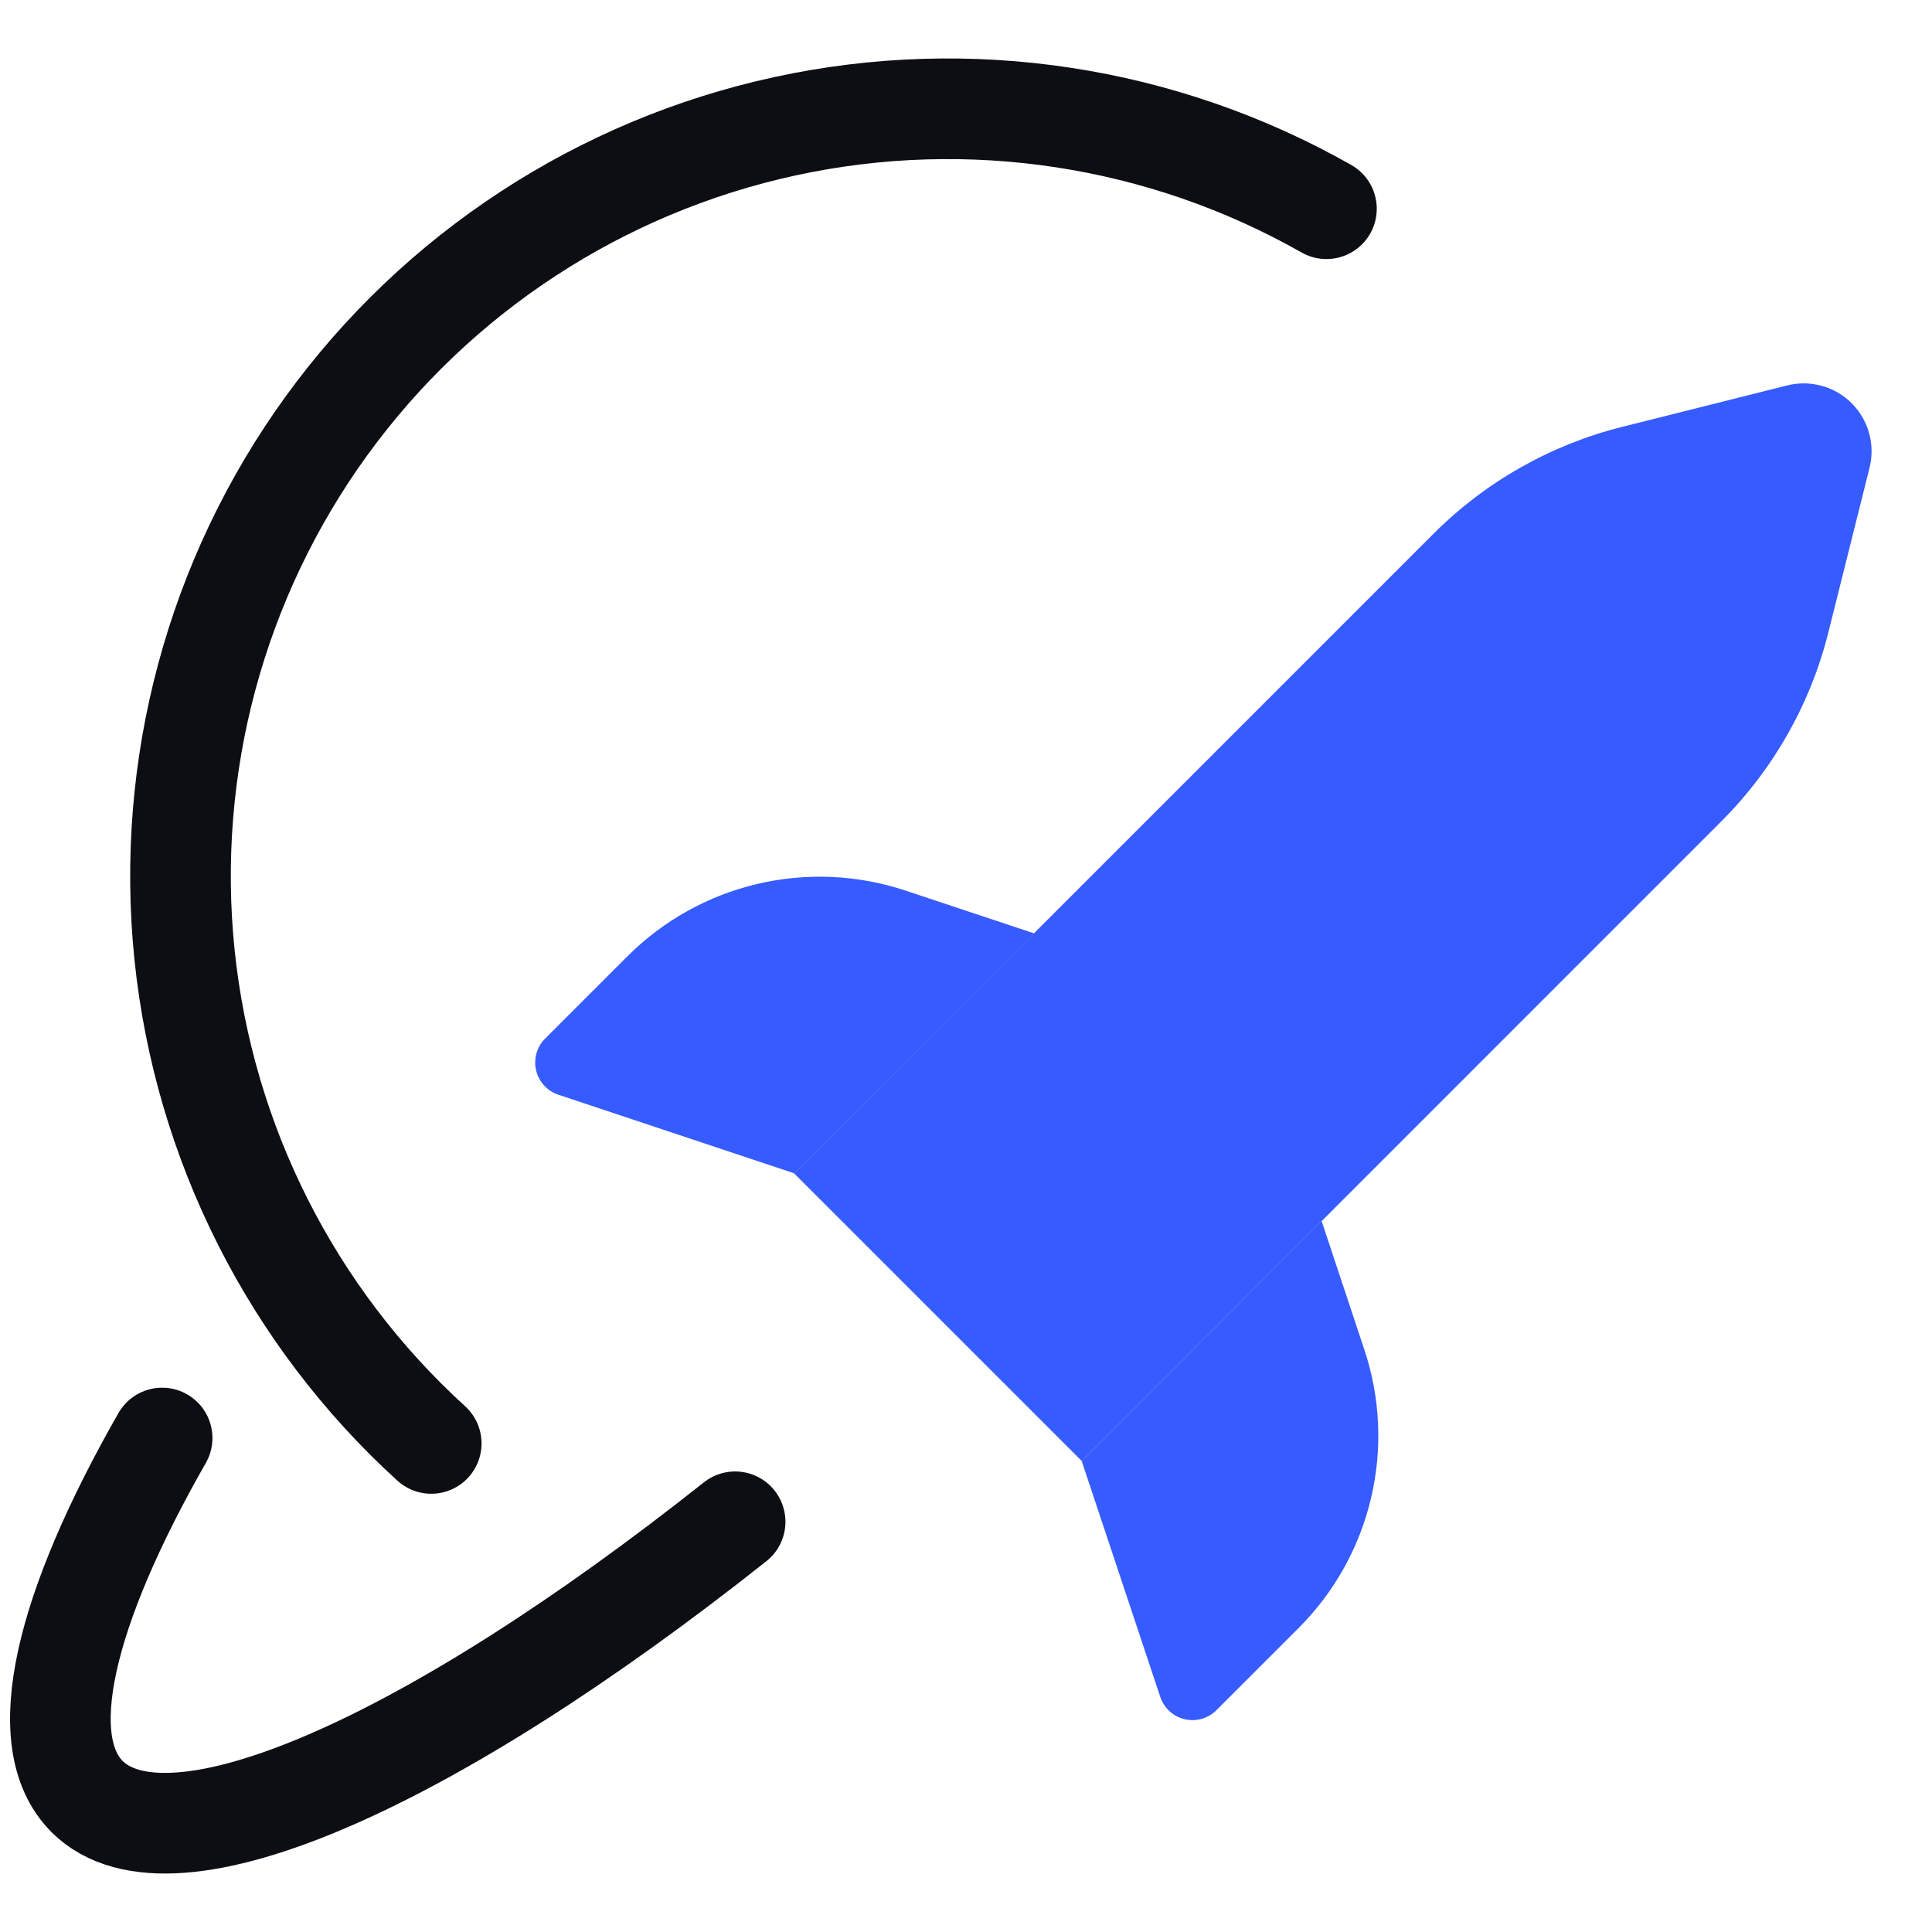
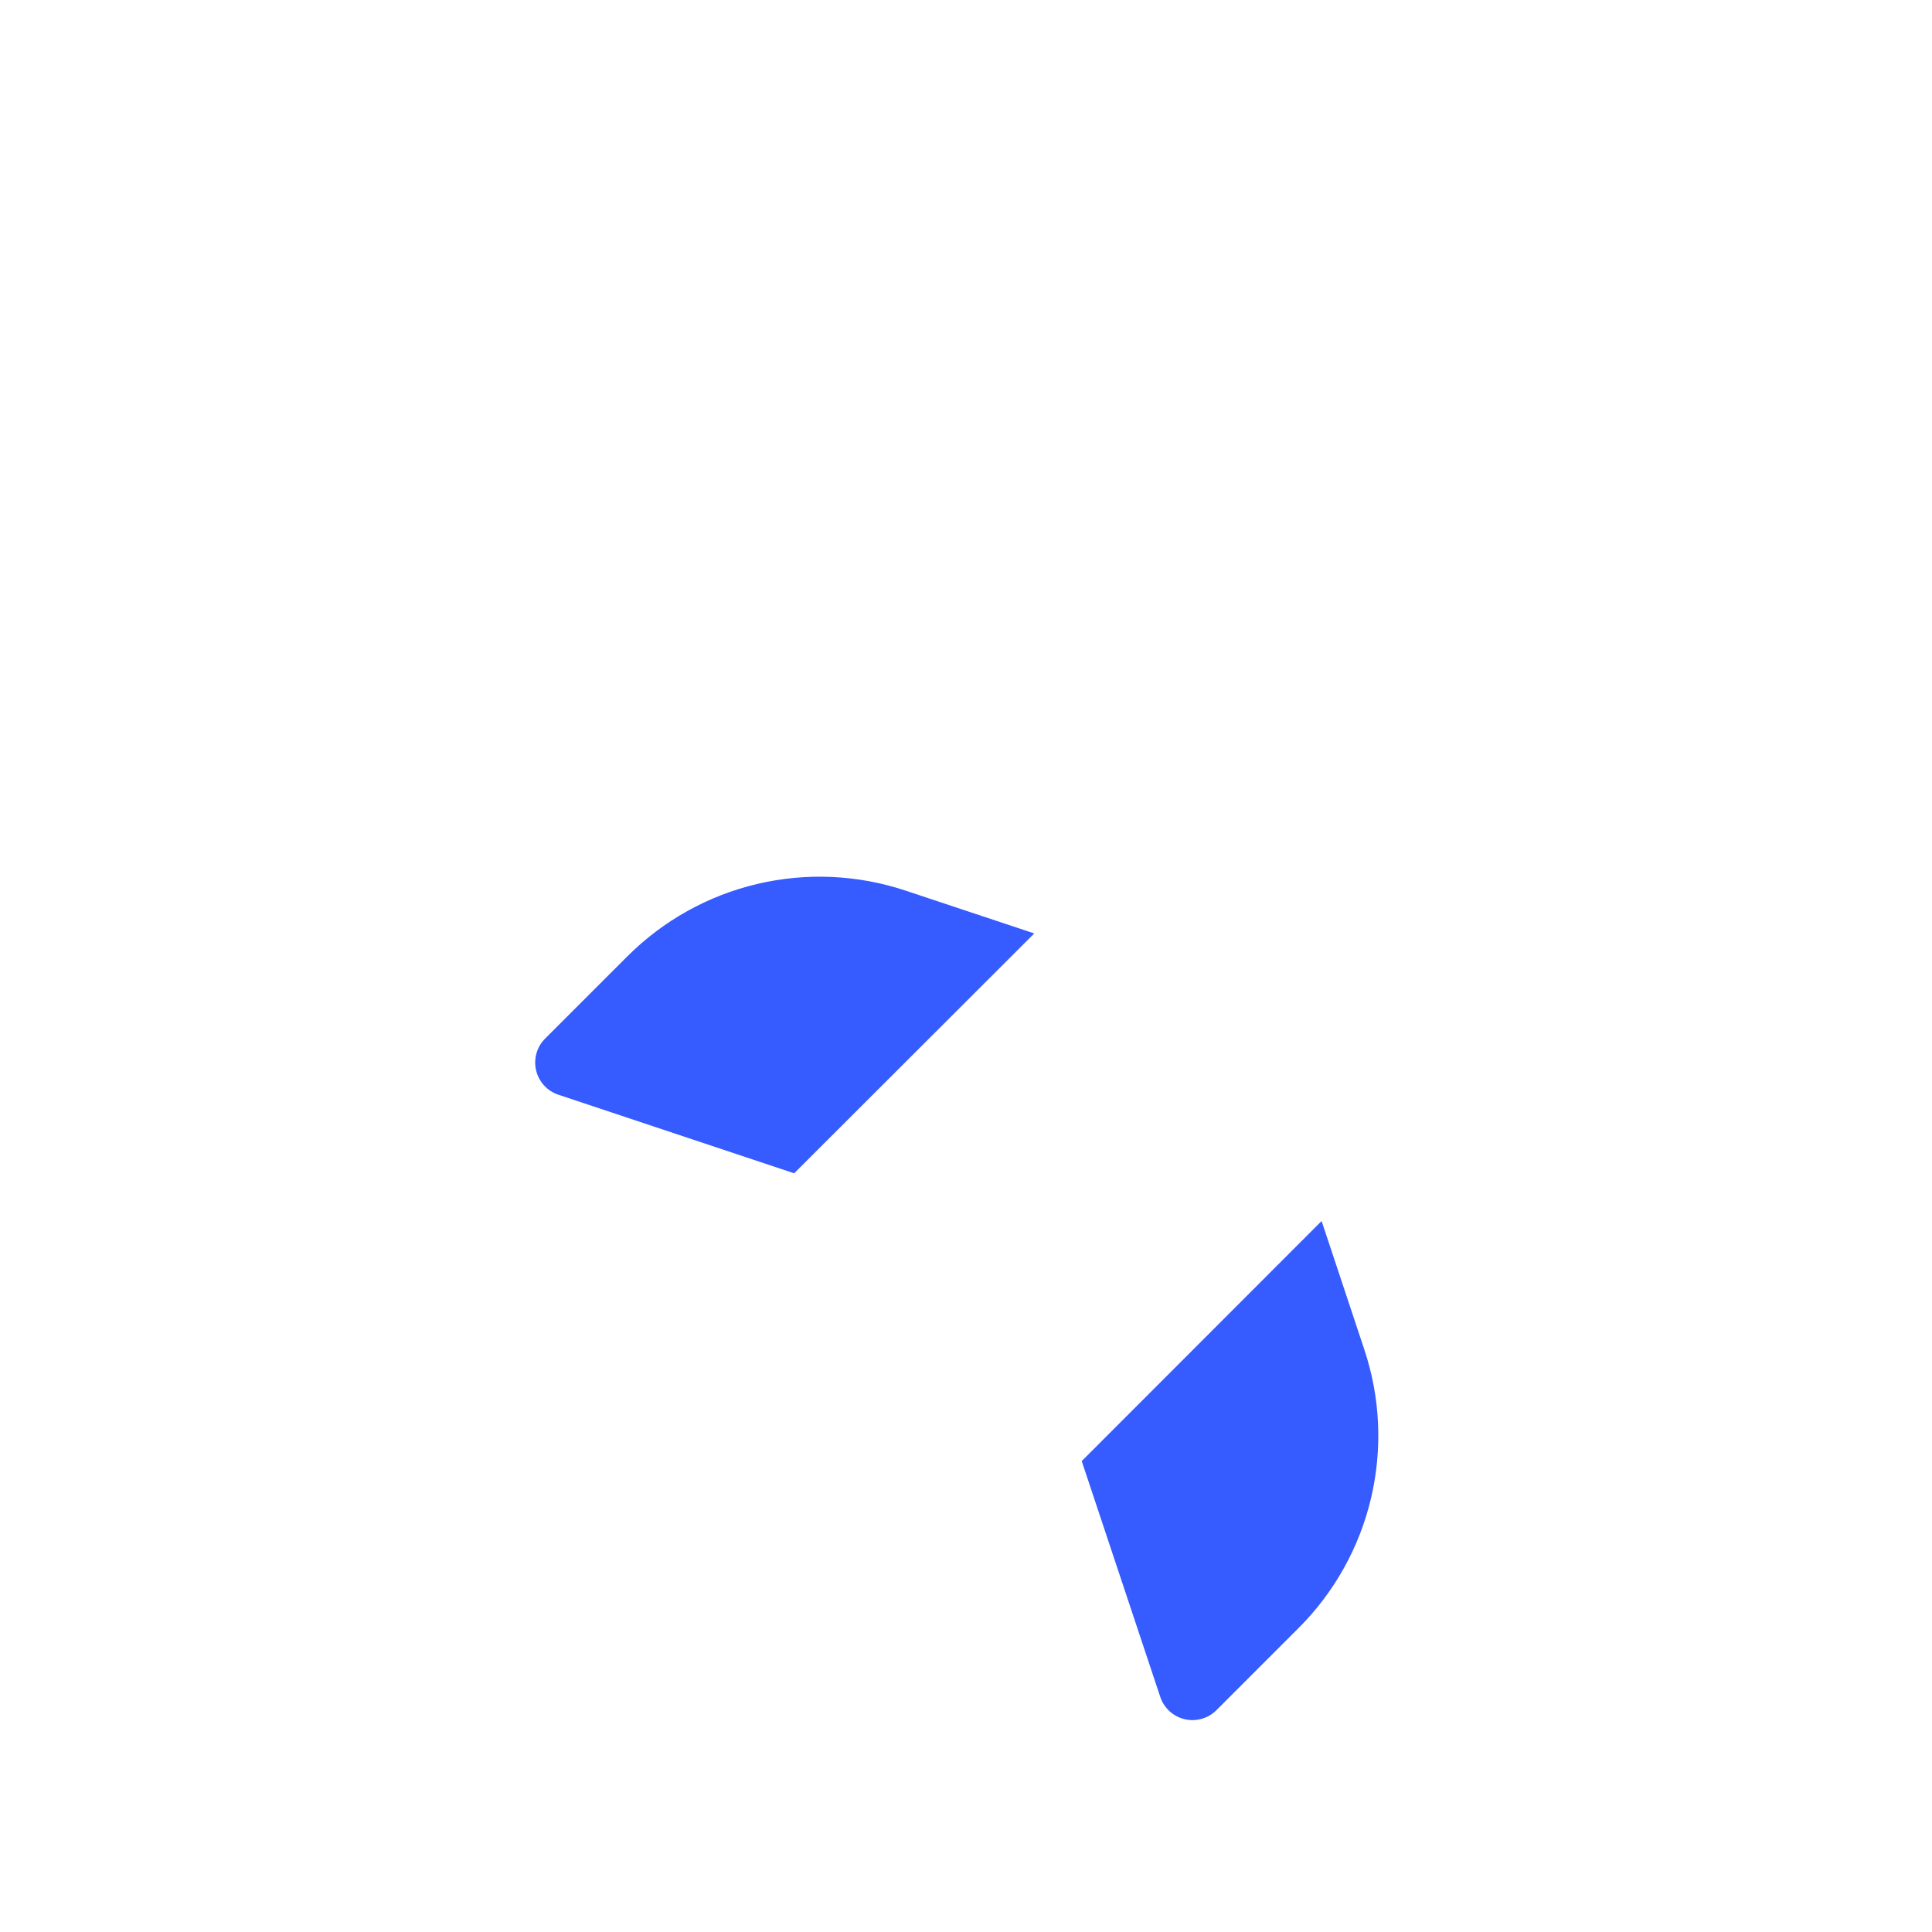
<svg xmlns="http://www.w3.org/2000/svg" width="48" height="48" viewBox="0 0 48 48" fill="none">
-   <path d="M10.714 35.862C7.247 32.705 5.064 28.381 4.584 23.716C4.105 19.051 5.361 14.373 8.114 10.576C10.866 6.78 14.922 4.131 19.505 3.136C24.087 2.142 28.876 2.871 32.955 5.186" stroke="#0D0E14" stroke-width="2.5" stroke-linecap="round" stroke-linejoin="round" />
-   <path d="M4.028 35.727C1.606 39.971 0.795 43.264 2.163 44.634C4.24 46.709 10.739 43.775 18.264 37.808" stroke="#0D0E14" stroke-width="2.5" stroke-linecap="round" stroke-linejoin="round" />
-   <path d="M26.876 36.299L19.727 29.15L35.618 13.258C36.914 11.963 38.539 11.044 40.317 10.602L44.405 9.575C44.688 9.505 44.983 9.509 45.264 9.587C45.544 9.664 45.799 9.813 46.005 10.019C46.211 10.225 46.359 10.48 46.437 10.76C46.515 11.041 46.519 11.336 46.449 11.618L45.426 15.709C44.982 17.487 44.062 19.11 42.766 20.406L26.876 36.299Z" fill="#365BFE" />
  <path d="M19.731 29.15L13.875 27.199C13.738 27.154 13.615 27.074 13.518 26.968C13.421 26.862 13.352 26.732 13.319 26.592C13.286 26.452 13.29 26.306 13.329 26.167C13.369 26.029 13.443 25.902 13.546 25.801L15.587 23.76C16.474 22.873 17.591 22.25 18.812 21.962C20.033 21.674 21.311 21.731 22.501 22.128L25.696 23.191L19.731 29.15Z" fill="#365BFE" />
  <path d="M26.875 36.3L28.826 42.158C28.871 42.294 28.951 42.417 29.057 42.515C29.163 42.612 29.293 42.68 29.433 42.713C29.573 42.746 29.72 42.743 29.858 42.703C29.997 42.664 30.123 42.589 30.224 42.487L32.265 40.446C33.153 39.559 33.775 38.442 34.063 37.221C34.351 36 34.294 34.722 33.897 33.532L32.835 30.336L26.875 36.3Z" fill="#365BFE" />
</svg>